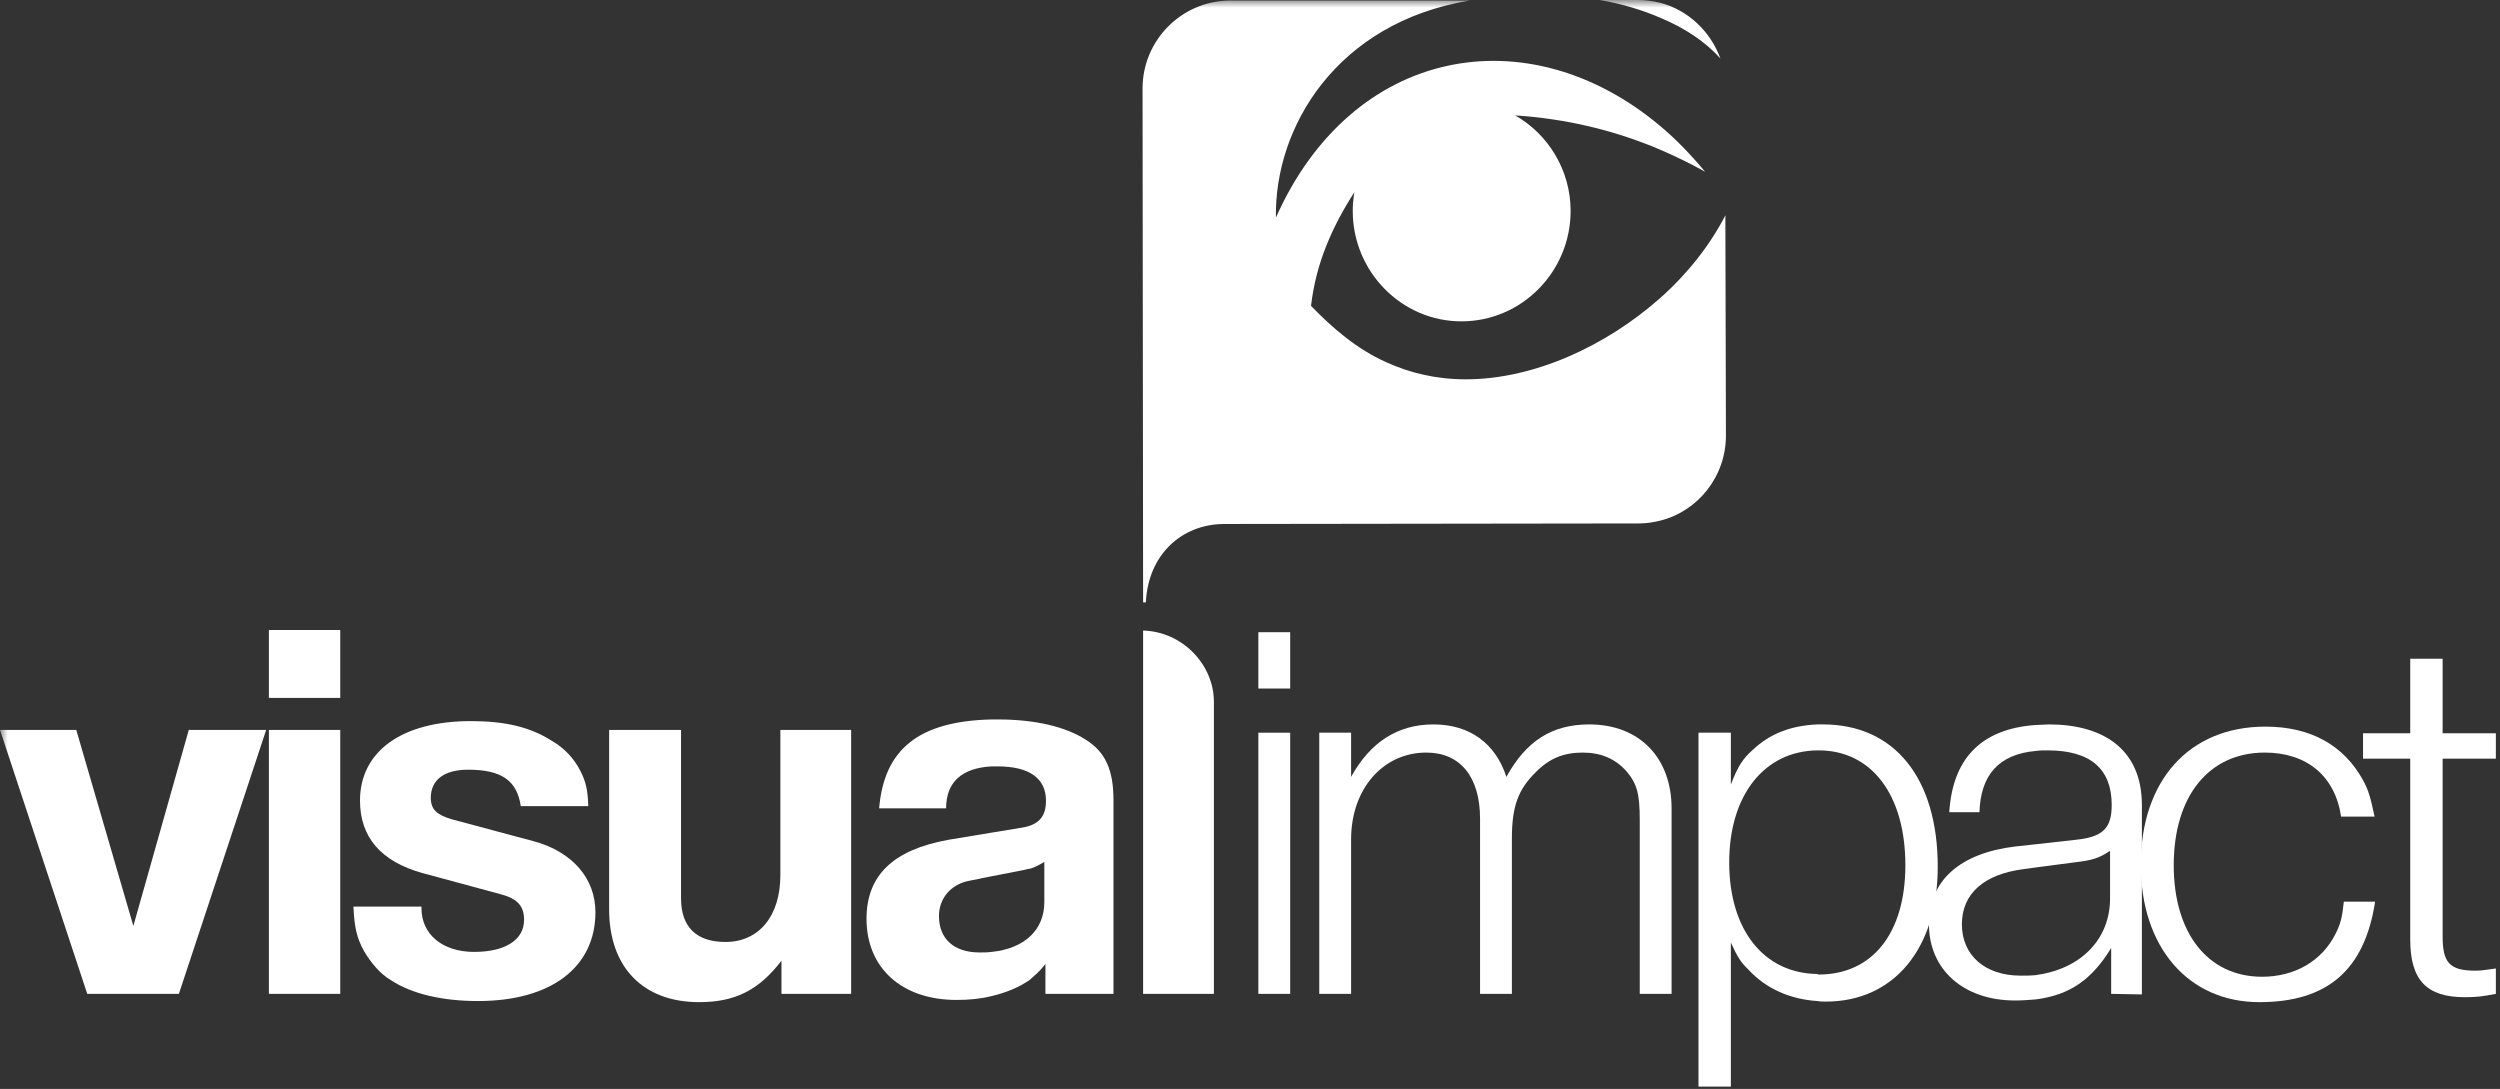
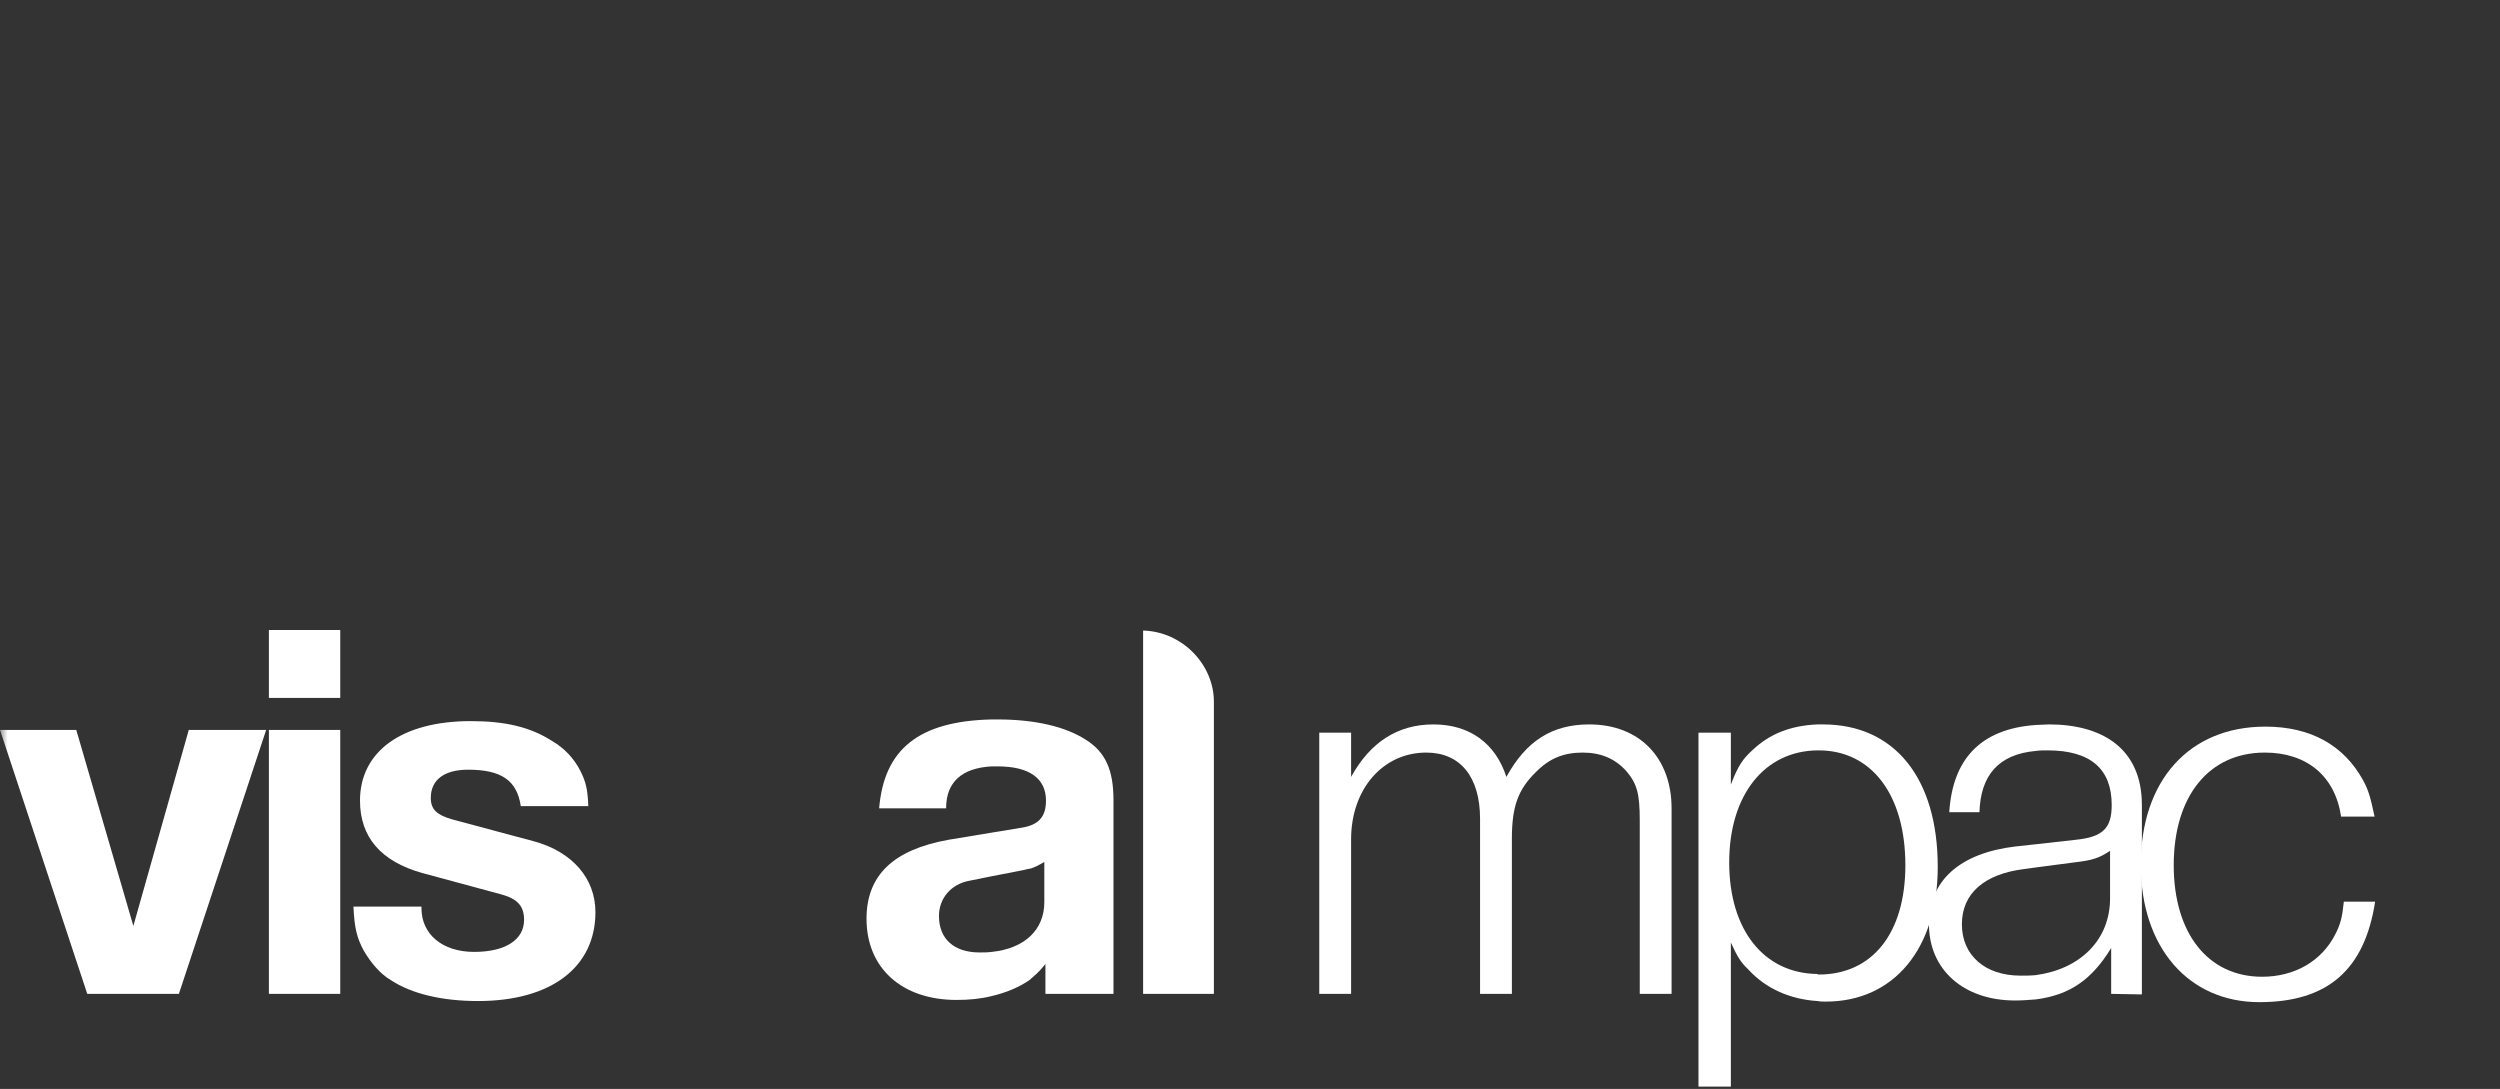
<svg xmlns="http://www.w3.org/2000/svg" xmlns:xlink="http://www.w3.org/1999/xlink" width="163px" height="71px" viewBox="0 0 163 71" version="1.1">
  <rect x="0" y="0" width="163" height="71" fill="#333333" stroke="none" />
  <title>vi_logo_white</title>
  <desc>Created with Sketch.</desc>
  <defs>
    <polygon id="path-1" points="0 70.848 162.73 70.848 162.73 0 0 0" />
  </defs>
  <g id="Page-1" stroke="none" stroke-width="1" fill="none" fill-rule="evenodd">
    <g id="Desktop-HD" transform="translate(-460, -30)">
      <g id="vi_logo_white" transform="translate(460, 30)">
-         <path d="M154.071,49.464 L157.148,49.464 L157.148,61.272 C157.148,63.9 158.221,65.016 160.69,65.016 C161.441,65.016 161.799,64.98 162.73,64.8 L162.73,63.144 C162.121,63.216 161.871,63.288 161.406,63.288 C159.724,63.288 159.259,62.784 159.259,61.056 L159.259,49.464 L162.73,49.464 L162.73,47.808 L159.259,47.808 L159.259,42.948 L157.148,42.948 L157.148,47.808 L154.071,47.808 L154.071,49.464 Z" id="Fill-1" fill="#FFFFFF" />
        <path d="M154.822,53.244 C154.572,52.092 154.464,51.588 154.071,50.868 C152.818,48.6 150.672,47.376 147.702,47.376 C142.728,47.376 139.58,50.904 139.58,56.376 C139.58,61.776 142.693,65.34 147.308,65.34 C151.781,65.34 154.178,63.216 154.858,58.788 L152.818,58.788 C152.711,59.832 152.604,60.228 152.282,60.876 C151.387,62.676 149.598,63.684 147.487,63.684 C143.981,63.684 141.727,60.876 141.727,56.412 C141.727,51.912 144.016,49.068 147.666,49.068 C150.385,49.068 152.246,50.58 152.64,53.244 L154.822,53.244 Z" id="Fill-3" fill="#FFFFFF" />
        <path d="M132.746,47.268 L132.746,48.96 C130.277,49.176 129.132,50.58 129.06,52.956 L127.092,52.956 C127.307,49.536 129.096,47.52 132.746,47.268 L132.746,47.268 Z M132.746,63.576 C132.424,63.612 132.066,63.612 131.744,63.612 C129.418,63.612 127.915,62.28 127.915,60.264 C127.915,58.248 129.382,56.988 131.958,56.664 L132.746,56.556 L132.746,55.044 L131.422,55.188 C127.772,55.62 125.768,57.42 125.768,60.264 C125.768,63.216 128.023,65.232 131.386,65.232 C131.851,65.232 132.316,65.196 132.746,65.16 L132.746,63.576 Z M137.576,58.572 C137.576,61.272 135.644,63.18 132.746,63.576 L132.746,65.16 C134.964,64.872 136.395,63.864 137.648,61.812 L137.648,64.8 L139.651,64.836 L139.651,52.488 C139.651,48.78 137.039,47.232 133.604,47.232 C133.318,47.232 133.032,47.268 132.746,47.268 L132.746,48.96 C132.996,48.924 133.247,48.924 133.497,48.924 C136.324,48.924 137.683,50.148 137.683,52.488 C137.683,54 137.111,54.576 135.322,54.756 L132.746,55.044 L132.746,56.556 L135.215,56.232 C136.467,56.088 136.86,55.944 137.576,55.476 L137.576,58.572 Z" id="Fill-5" fill="#FFFFFF" />
        <path d="M118.505,63.504 C114.998,63.468 112.744,60.624 112.744,56.232 C112.744,51.84 115.034,48.96 118.505,48.924 L118.505,47.232 C116.752,47.304 115.392,47.844 114.283,48.888 C113.639,49.464 113.317,49.932 112.852,51.156 L112.852,47.772 L110.741,47.772 L110.741,70.848 L112.852,70.848 L112.852,61.452 C113.281,62.388 113.496,62.748 113.997,63.216 C115.142,64.476 116.752,65.16 118.505,65.268 L118.505,63.504 Z M118.576,48.924 C122.011,48.924 124.23,51.804 124.23,56.412 C124.23,60.84 122.083,63.54 118.576,63.54 C118.541,63.54 118.541,63.54 118.505,63.504 L118.505,65.268 C118.684,65.304 118.863,65.304 119.042,65.304 C123.478,65.304 126.341,61.848 126.341,56.52 C126.341,50.724 123.514,47.232 118.863,47.232 L118.505,47.232 L118.505,48.924 L118.576,48.924 Z" id="Fill-7" fill="#FFFFFF" />
        <path d="M86.016,64.8 L88.092,64.8 L88.092,54.72 C88.092,51.444 90.167,49.068 92.993,49.068 C95.212,49.068 96.5,50.652 96.5,53.388 L96.5,64.8 L98.575,64.8 L98.575,54.684 C98.575,52.596 98.969,51.48 100.15,50.328 C101.044,49.428 101.974,49.068 103.191,49.068 C104.372,49.068 105.302,49.464 106.018,50.256 C106.733,51.084 106.912,51.732 106.912,53.496 L106.912,64.8 L108.987,64.8 L108.987,52.704 C108.987,49.428 106.912,47.232 103.62,47.232 C101.187,47.232 99.505,48.312 98.217,50.652 C97.502,48.456 95.82,47.232 93.459,47.232 C91.133,47.232 89.344,48.384 88.092,50.652 L88.092,47.772 L86.016,47.772 L86.016,64.8 Z" id="Fill-9" fill="#FFFFFF" />
        <mask id="mask-2" fill="white">
          <use xlink:href="#path-1" />
        </mask>
        <g id="Clip-12" />
-         <polygon id="Fill-11" fill="#FFFFFF" mask="url(#mask-2)" points="82.045 44.892 84.12 44.892 84.12 41.22 82.045 41.22" />
-         <polygon id="Fill-13" fill="#FFFFFF" mask="url(#mask-2)" points="82.045 64.8 84.12 64.8 84.12 47.772 82.045 47.772" />
        <path d="M64.655,46.908 L64.655,49.968 C62.687,50.076 61.686,51.012 61.686,52.704 L57.32,52.704 C57.642,48.852 59.897,47.016 64.655,46.908 L64.655,46.908 Z M64.655,62.064 C64.405,62.1 64.119,62.1 63.868,62.1 C62.222,62.1 61.22,61.236 61.22,59.724 C61.22,58.572 62.008,57.636 63.224,57.42 L64.655,57.132 L64.655,54.288 L61.829,54.756 C58.251,55.404 56.497,57.06 56.497,59.904 C56.497,63.108 58.787,65.196 62.365,65.196 C63.188,65.196 63.94,65.124 64.655,64.944 L64.655,62.064 Z M68.09,58.824 C68.09,60.624 66.802,61.848 64.655,62.064 L64.655,64.944 C65.586,64.728 66.444,64.368 67.124,63.9 C67.482,63.576 67.697,63.432 68.162,62.856 L68.162,64.8 L72.599,64.8 L72.599,62.1 L72.599,52.164 C72.599,50.184 72.062,49.032 70.81,48.24 C69.486,47.376 67.482,46.908 65.049,46.908 L64.655,46.908 L64.655,49.968 L65.049,49.968 C67.124,49.968 68.198,50.76 68.198,52.2 C68.198,53.244 67.732,53.784 66.623,53.964 L64.655,54.288 L64.655,57.132 L66.695,56.736 C67.017,56.664 67.124,56.628 67.196,56.628 C67.446,56.556 67.732,56.412 68.09,56.196 L68.09,58.824 Z" id="Fill-14" fill="#FFFFFF" mask="url(#mask-2)" />
-         <path d="M50.951,62.64 L50.951,64.8 L55.495,64.8 L55.495,47.592 L50.88,47.592 L50.88,57.06 C50.88,59.724 49.484,61.416 47.302,61.416 C45.405,61.416 44.404,60.444 44.404,58.572 L44.404,47.592 L39.716,47.592 L39.716,59.292 C39.716,63.072 41.935,65.34 45.584,65.34 C47.946,65.34 49.484,64.548 50.951,62.64" id="Fill-15" fill="#FFFFFF" mask="url(#mask-2)" />
        <path d="M23.043,59.112 C23.114,60.516 23.257,61.128 23.723,61.992 C24.188,62.784 24.796,63.504 25.476,63.9 C26.835,64.8 28.839,65.268 31.165,65.268 C35.924,65.268 38.822,63.072 38.822,59.472 C38.822,57.276 37.319,55.548 34.85,54.864 L29.483,53.424 C28.481,53.136 28.088,52.776 28.088,52.02 C28.088,50.832 28.982,50.184 30.521,50.184 C32.668,50.184 33.705,50.868 33.956,52.56 L38.357,52.56 C38.321,51.444 38.178,50.94 37.856,50.292 C37.426,49.428 36.747,48.744 35.995,48.312 C34.6,47.412 32.954,47.016 30.7,47.016 C26.191,47.016 23.472,48.996 23.472,52.2 C23.472,54.576 24.832,56.16 27.515,56.916 L32.703,58.32 C33.741,58.608 34.17,59.076 34.17,59.976 C34.17,61.272 32.954,62.064 30.914,62.064 C28.839,62.064 27.48,60.912 27.48,59.22 L27.48,59.112 L23.043,59.112 Z" id="Fill-16" fill="#FFFFFF" mask="url(#mask-2)" />
        <polygon id="Fill-17" fill="#FFFFFF" mask="url(#mask-2)" points="17.532 45.504 22.184 45.504 22.184 41.076 17.532 41.076" />
        <polygon id="Fill-18" fill="#FFFFFF" mask="url(#mask-2)" points="17.532 64.8 22.184 64.8 22.184 47.592 17.532 47.592" />
        <polygon id="Fill-19" fill="#FFFFFF" mask="url(#mask-2)" points="0 47.592 5.689 64.8 11.664 64.8 17.354 47.592 12.308 47.592 8.695 60.372 4.973 47.592" />
        <path d="M74.531,64.8 L79.146,64.8 L79.146,45.756 C79.146,43.344 77.107,41.184 74.531,41.112 L74.531,64.8 Z" id="Fill-20" fill="#FFFFFF" mask="url(#mask-2)" />
-         <path d="M108.236,0.18 L108.236,1.152 C107.055,0.648 105.767,0.252 104.3,-5e-05 L106.805,-5e-05 C107.306,-5e-05 107.771,0.072 108.236,0.18 L108.236,0.18 Z M79.826,34.164 L106.876,34.128 C107.341,34.128 107.807,34.056 108.236,33.948 L108.236,19.44 C104.694,22.572 100.006,24.732 95.57,24.732 C93.602,24.732 91.884,24.3 90.381,23.616 C88.449,22.752 86.875,21.384 85.479,19.944 C85.802,17.136 86.875,14.76 88.306,12.528 C88.235,12.924 88.199,13.356 88.199,13.752 C88.199,17.712 91.383,20.952 95.283,20.952 C99.219,20.952 102.404,17.712 102.404,13.752 C102.404,11.088 100.937,8.748 98.79,7.524 C102.046,7.74 105.195,8.46 108.236,9.756 L108.236,8.208 C99.613,0.972 88.163,3.024 83.19,14.184 C83.082,8.316 87.125,1.476 95.82,0.036 L80.148,0.036 C77.035,0.072 74.495,2.628 74.495,5.76 L74.531,39.276 L74.71,39.276 C74.853,36.18 77.035,34.164 79.826,34.164 L79.826,34.164 Z M108.236,1.152 L108.236,0.18 C110.061,0.648 111.528,2.052 112.172,3.816 C111.206,2.736 109.882,1.836 108.236,1.152 L108.236,1.152 Z M108.236,9.756 C109.238,10.188 110.204,10.656 111.17,11.196 C110.24,10.08 109.274,9.072 108.236,8.208 L108.236,9.756 Z M108.236,33.948 C110.705,33.336 112.53,31.068 112.53,28.404 L112.494,14.04 C111.492,15.984 110.025,17.856 108.236,19.44 L108.236,33.948 Z" id="Fill-21" fill="#FFFFFF" mask="url(#mask-2)" />
      </g>
    </g>
  </g>
</svg>